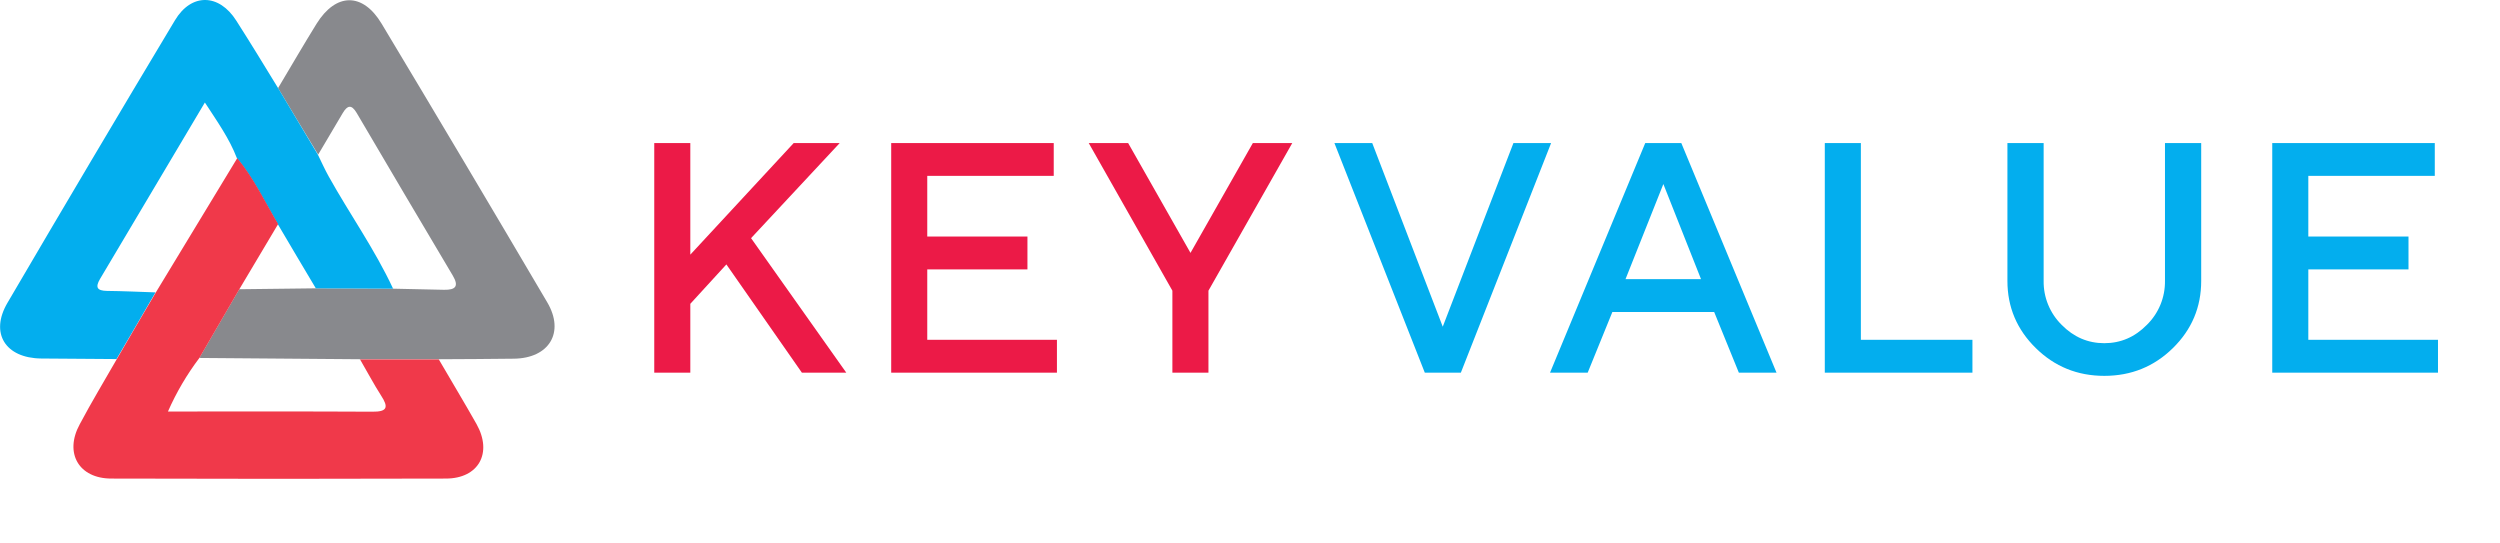
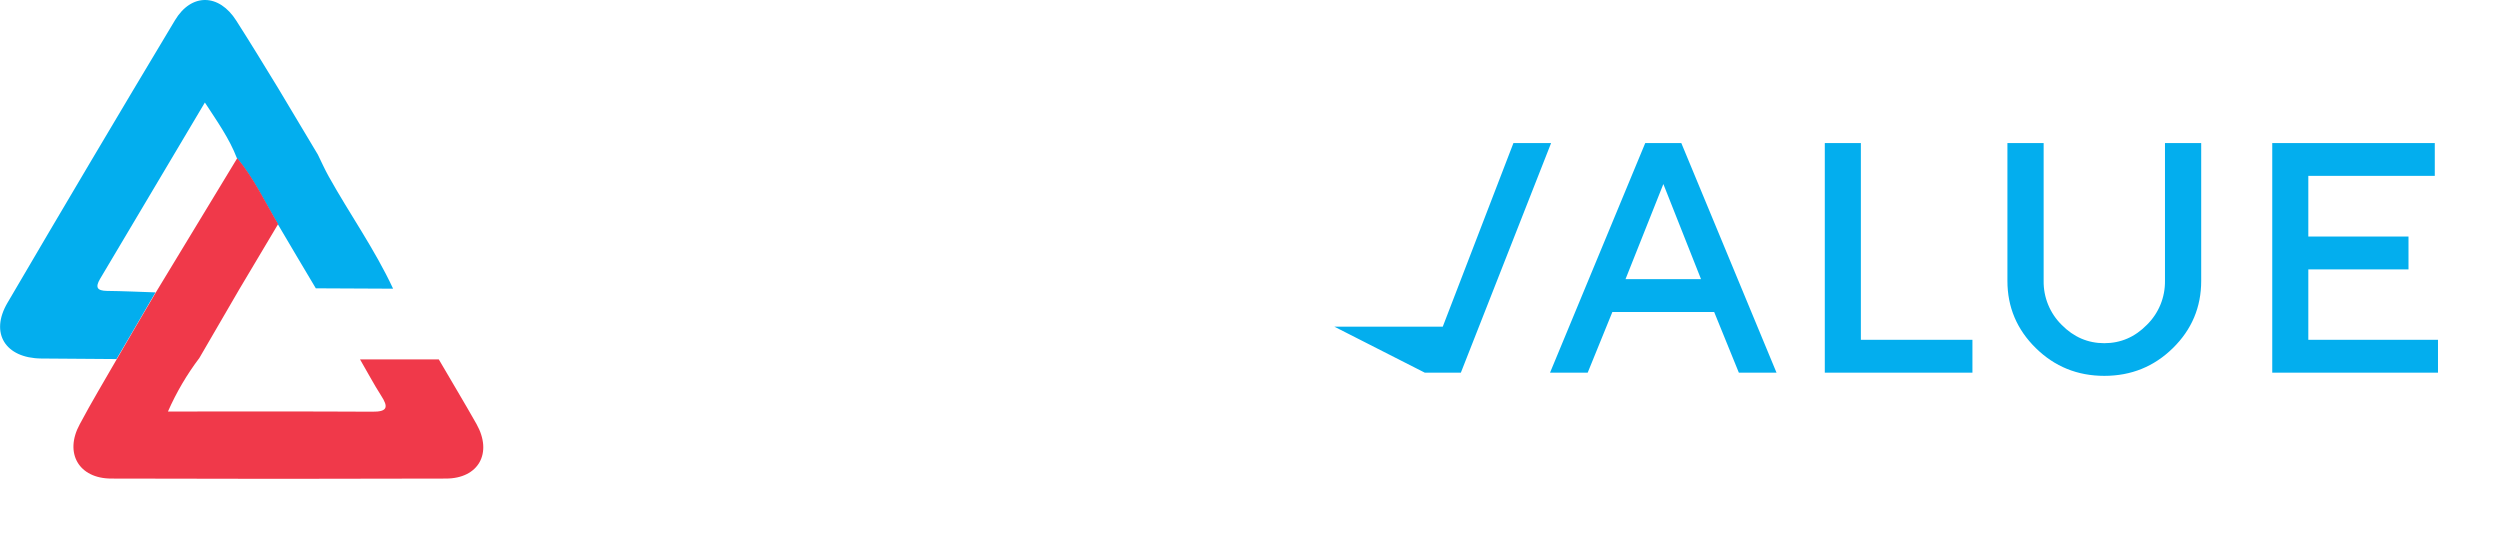
<svg xmlns="http://www.w3.org/2000/svg" width="221" height="48" viewBox="0 0 221 48" fill="none">
  <g clip-path="url(#clip0_3084_11547)">
-     <path d="M24.58 7.788C25.708 5.894 26.819 3.984 27.98 2.106C29.696 -0.653 32.066 -0.686 33.733 2.09C38.653 10.287 43.535 18.499 48.378 26.728C49.947 29.39 48.541 31.675 45.419 31.708C43.213 31.741 40.99 31.741 38.783 31.757H31.82C27.081 31.724 22.341 31.675 17.617 31.643L21.148 25.569C23.419 25.536 25.675 25.52 27.947 25.487C30.219 25.503 32.491 25.503 34.779 25.52L39.257 25.618C40.254 25.634 40.597 25.324 40.025 24.36C37.181 19.577 34.348 14.782 31.526 9.976C31.068 9.209 30.709 9.307 30.3 9.992C29.581 11.217 28.845 12.441 28.126 13.666C26.933 11.707 25.757 9.748 24.58 7.788Z" fill="#88898D" />
    <path d="M24.584 7.788C25.761 9.748 26.922 11.707 28.098 13.666C28.409 14.303 28.703 14.956 29.046 15.577C30.91 18.924 33.132 22.042 34.75 25.52C32.478 25.504 30.206 25.504 27.918 25.487C26.79 23.593 25.662 21.699 24.551 19.805C23.391 17.83 22.41 15.756 20.939 13.976C20.285 12.262 19.239 10.793 18.111 9.062C14.957 14.385 11.901 19.528 8.844 24.655C8.403 25.406 8.583 25.7 9.449 25.716C10.887 25.732 12.309 25.798 13.748 25.847C12.604 27.806 11.459 29.782 10.299 31.741L3.647 31.692C0.476 31.659 -0.913 29.455 0.656 26.777C5.543 18.434 10.479 10.107 15.464 1.796C16.919 -0.637 19.371 -0.571 20.89 1.829C22.166 3.821 23.375 5.813 24.584 7.788Z" fill="#03AEEE" />
    <path d="M10.319 31.757C11.463 29.798 12.607 27.822 13.768 25.863C16.17 21.895 18.573 17.944 20.976 13.977C22.447 15.756 23.427 17.846 24.588 19.805C23.444 21.732 22.299 23.643 21.156 25.569L17.625 31.643C16.518 33.108 15.585 34.697 14.847 36.378C21.025 36.378 26.958 36.361 32.907 36.394C34.247 36.41 34.362 36.002 33.692 34.974C33.022 33.929 32.45 32.835 31.828 31.773H38.791C39.902 33.684 41.046 35.578 42.125 37.488C43.563 40.052 42.305 42.305 39.412 42.305C29.556 42.337 19.701 42.337 9.845 42.305C6.968 42.305 5.661 40.051 7.05 37.504C8.08 35.561 9.224 33.667 10.319 31.757Z" fill="#F0394A" />
-     <path d="M61.024 12.646H57.836V32.943H61.024V26.857L64.212 23.375L70.886 32.943H74.811L66.394 21.053L74.23 12.646H70.163L61.024 22.511V12.646ZM81.97 30.041V23.814H90.826V20.912H81.97V15.547H93.15V12.646H78.782V32.943H93.433V30.041H81.97ZM99.728 12.646H96.243L103.639 25.696V32.943H106.827V25.696L114.237 12.646H110.752L105.24 22.356L99.728 12.646Z" fill="#EC1A47" />
-     <path d="M125.952 32.943H129.14L137.118 12.645H133.788L127.539 28.88L121.305 12.645H117.961L125.952 32.943ZM137.023 32.943H140.352L142.534 27.578H151.532L153.714 32.943H157.044L148.627 12.645H145.44L137.023 32.943ZM147.041 16.269L150.37 24.676H143.696L147.041 16.269ZM174.363 32.943V30.041H164.501V12.645H161.312V32.943H174.363ZM186.021 30.338C184.571 30.338 183.315 29.798 182.252 28.718C181.737 28.211 181.331 27.605 181.057 26.937C180.783 26.27 180.647 25.553 180.658 24.831V12.645H177.456V24.832C177.456 27.144 178.289 29.121 179.957 30.763C181.624 32.405 183.645 33.226 186.021 33.226C188.397 33.226 190.418 32.407 192.085 30.77C193.752 29.133 194.586 27.154 194.586 24.832V12.645H191.384V24.832C191.393 25.552 191.257 26.267 190.983 26.934C190.709 27.6 190.303 28.204 189.79 28.71C188.727 29.796 187.471 30.338 186.021 30.338ZM204.055 30.041V23.813H212.911V20.911H204.055V15.547H215.235V12.645H200.867V32.943H215.518V30.041H204.055Z" fill="#03AEEE" />
+     <path d="M125.952 32.943H129.14L137.118 12.645H133.788L127.539 28.88H117.961L125.952 32.943ZM137.023 32.943H140.352L142.534 27.578H151.532L153.714 32.943H157.044L148.627 12.645H145.44L137.023 32.943ZM147.041 16.269L150.37 24.676H143.696L147.041 16.269ZM174.363 32.943V30.041H164.501V12.645H161.312V32.943H174.363ZM186.021 30.338C184.571 30.338 183.315 29.798 182.252 28.718C181.737 28.211 181.331 27.605 181.057 26.937C180.783 26.27 180.647 25.553 180.658 24.831V12.645H177.456V24.832C177.456 27.144 178.289 29.121 179.957 30.763C181.624 32.405 183.645 33.226 186.021 33.226C188.397 33.226 190.418 32.407 192.085 30.77C193.752 29.133 194.586 27.154 194.586 24.832V12.645H191.384V24.832C191.393 25.552 191.257 26.267 190.983 26.934C190.709 27.6 190.303 28.204 189.79 28.71C188.727 29.796 187.471 30.338 186.021 30.338ZM204.055 30.041V23.813H212.911V20.911H204.055V15.547H215.235V12.645H200.867V32.943H215.518V30.041H204.055Z" fill="#03AEEE" />
  </g>
  <defs>
    <clipPath id="clip0_3084_11547">
      <rect width="220.121" height="47.503" fill="white" />
    </clipPath>
  </defs>
</svg>